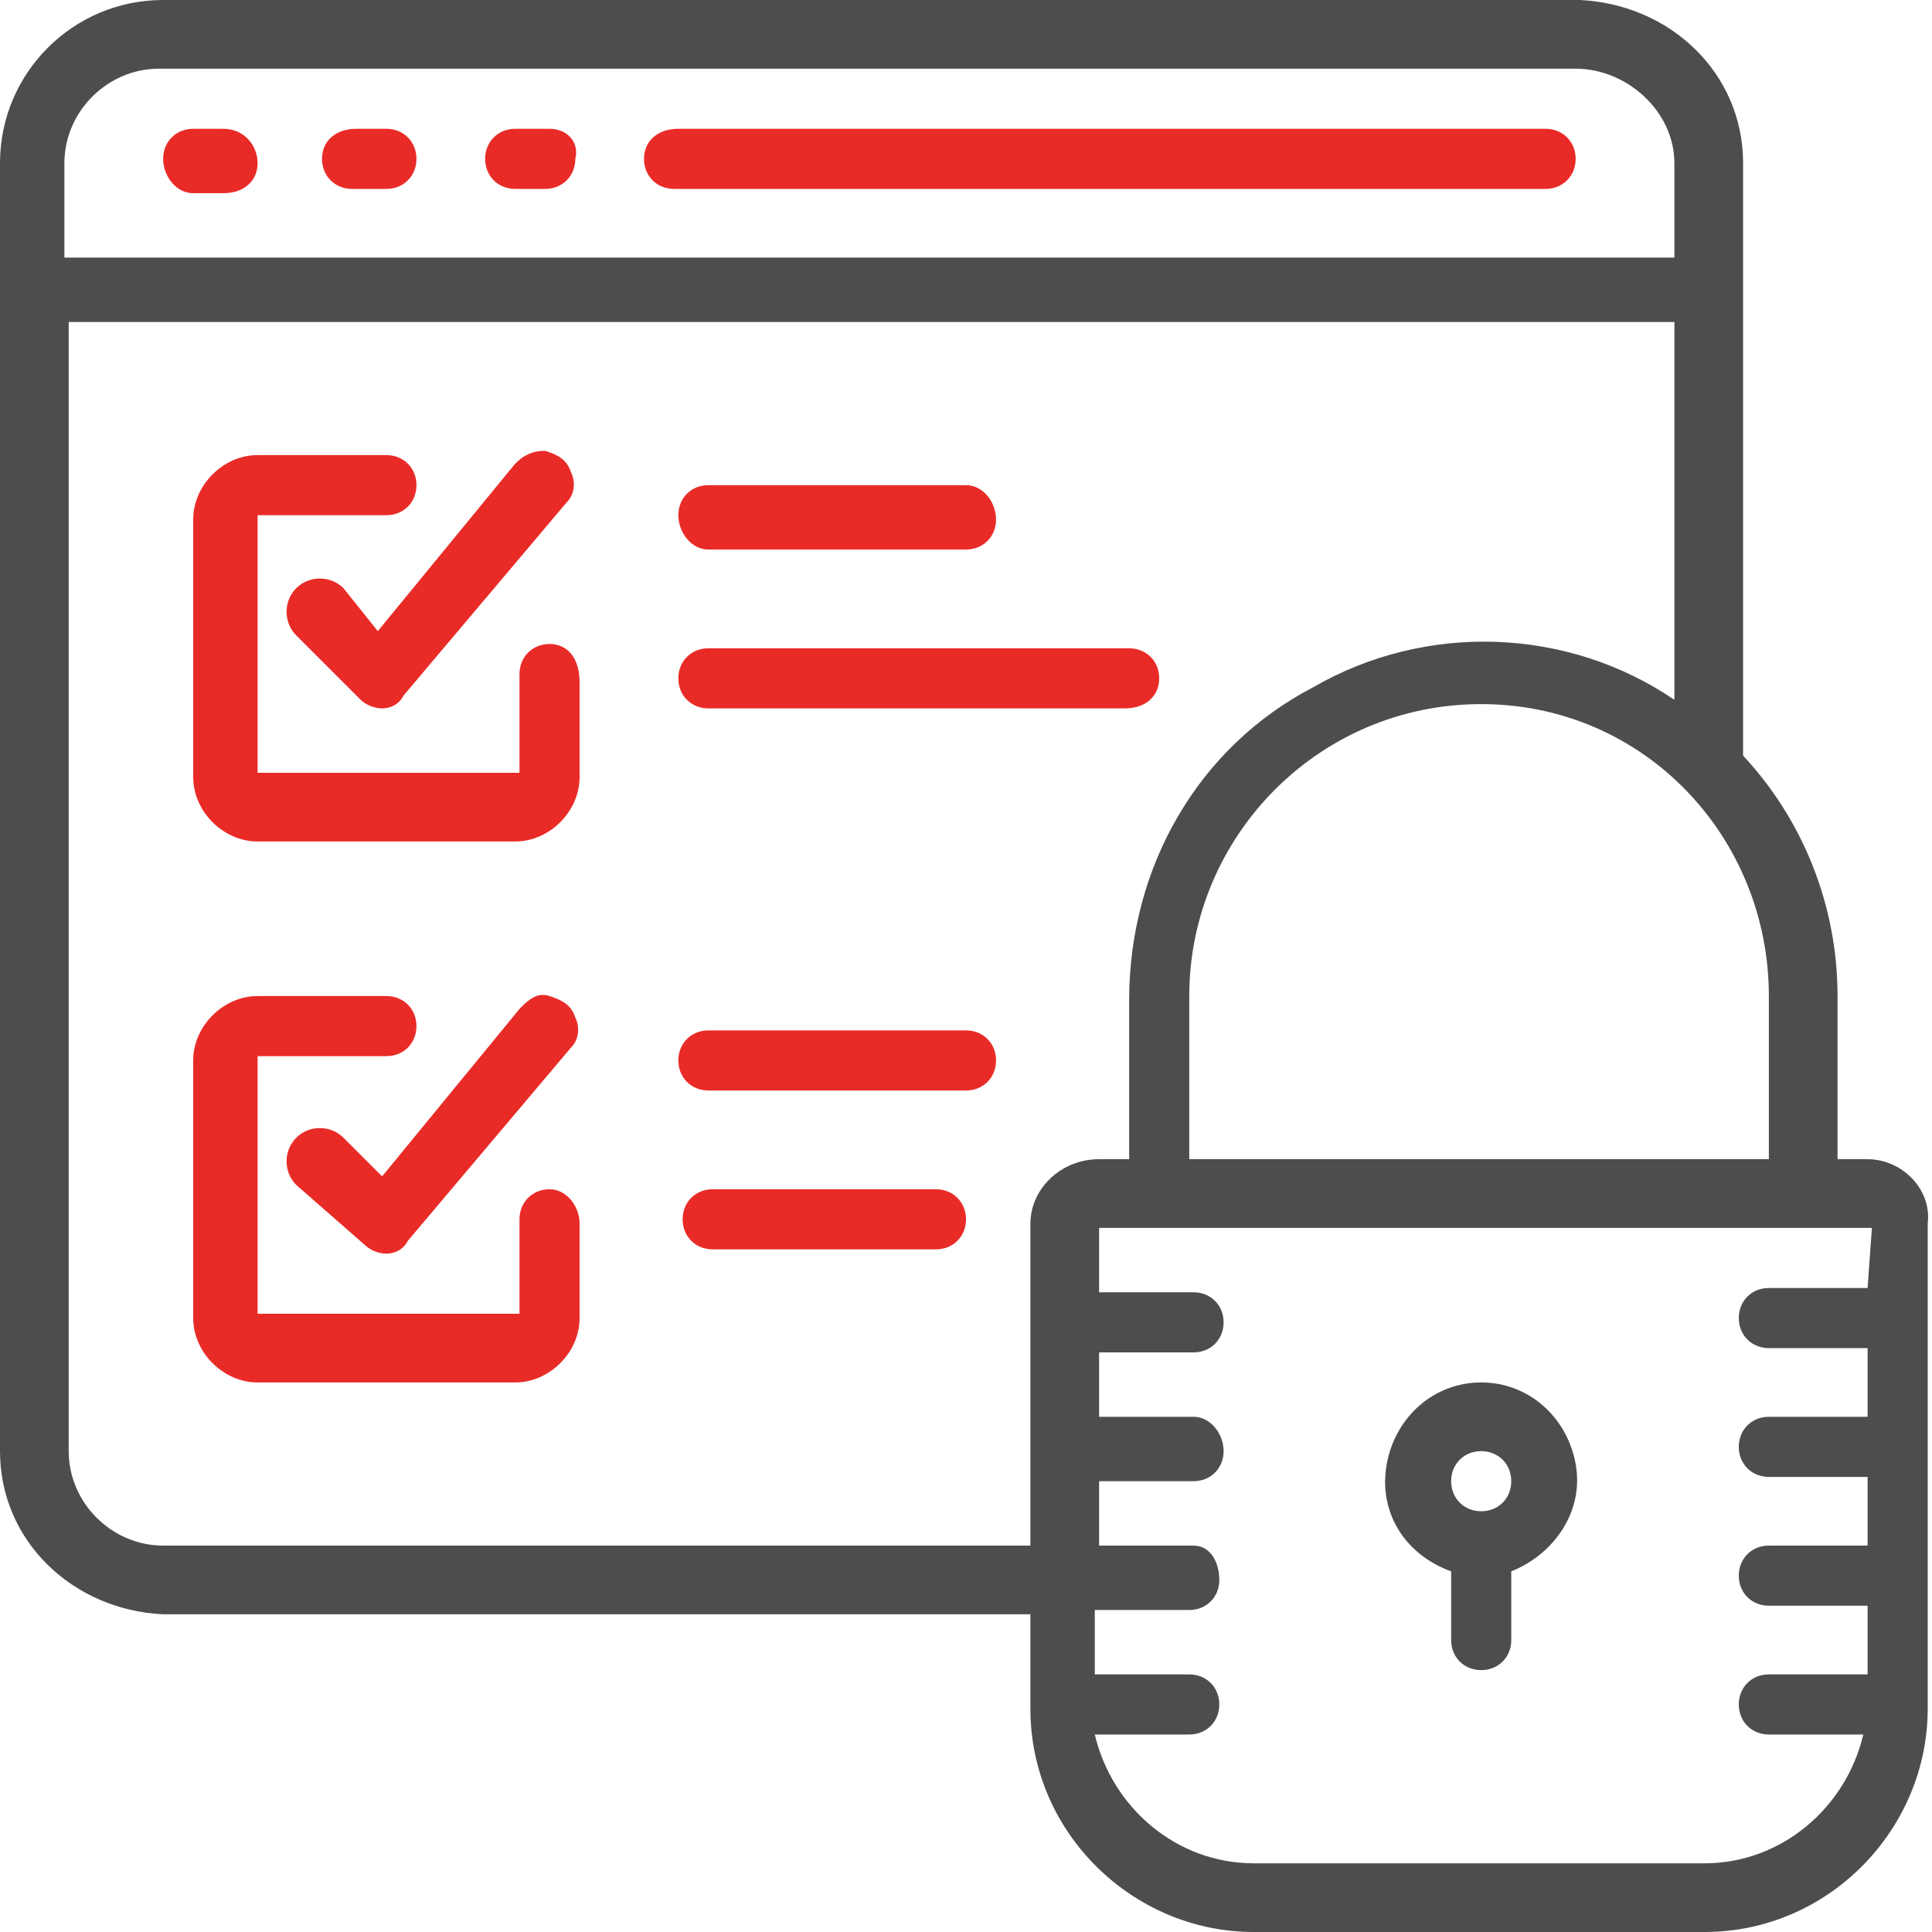
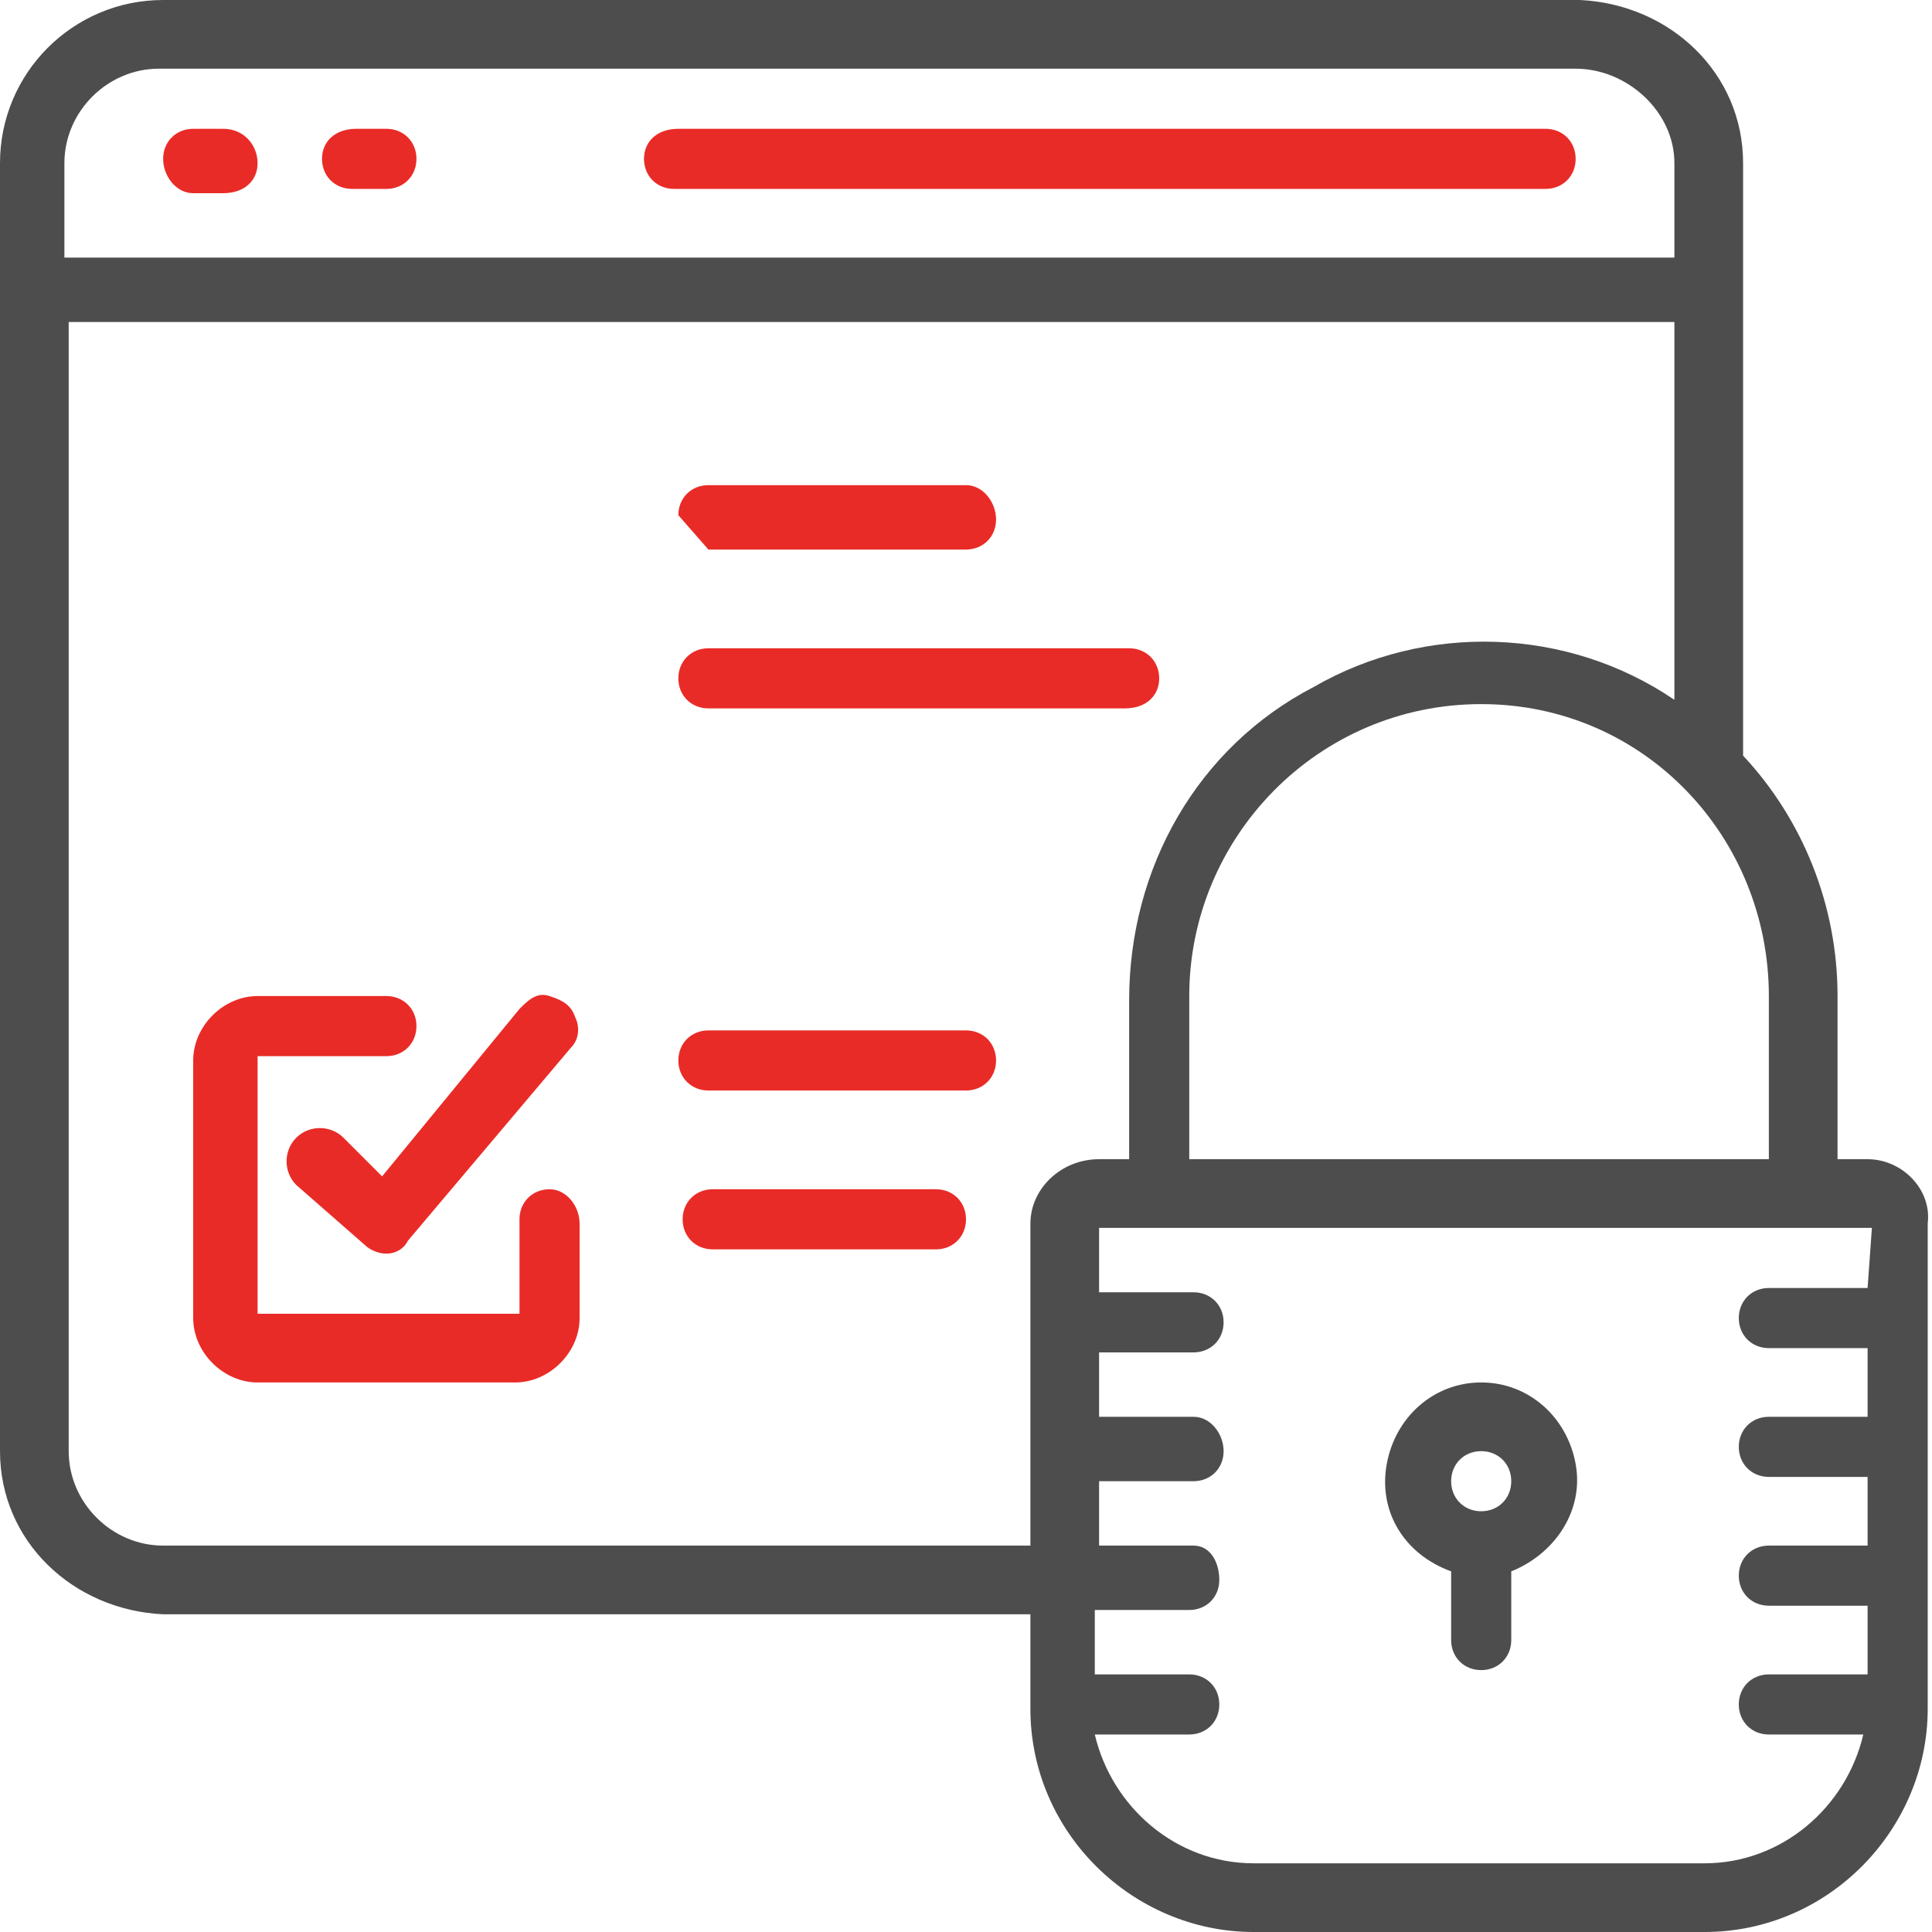
<svg xmlns="http://www.w3.org/2000/svg" version="1.1" id="Capa_1" x="0px" y="0px" width="45px" height="45px" viewBox="0 0 45 45" style="enable-background:new 0 0 45 45;" xml:space="preserve">
  <style type="text/css">
	.st0{fill:#E92B27;}
	.st1{fill:#4D4D4D;}
</style>
  <path class="st0" d="M5.2,3H4.5C4.1,3,3.8,3.3,3.8,3.7c0,0.4,0.3,0.8,0.7,0.8h0.7C5.7,4.5,6,4.2,6,3.8S5.7,3,5.2,3z" />
  <path class="st0" d="M9,3H8.3C7.8,3,7.5,3.3,7.5,3.7c0,0.4,0.3,0.7,0.7,0.7H9c0.4,0,0.7-0.3,0.7-0.7C9.7,3.3,9.4,3,9,3z" />
-   <path class="st0" d="M12.8,3H12c-0.4,0-0.7,0.3-0.7,0.7c0,0.4,0.3,0.7,0.7,0.7h0.7c0.4,0,0.7-0.3,0.7-0.7C13.5,3.3,13.2,3,12.8,3z" />
  <path class="st0" d="M36,3H15.8C15.3,3,15,3.3,15,3.7c0,0.4,0.3,0.7,0.7,0.7H36c0.4,0,0.7-0.3,0.7-0.7C36.7,3.3,36.4,3,36,3z" />
  <path class="st1" d="M43.5,27h-0.7v-3.8c0-2.1-0.8-4.1-2.2-5.6V3.8c0-2.1-1.7-3.7-3.8-3.8h-33C1.7,0,0,1.7,0,3.8v30  c0,2.1,1.7,3.7,3.8,3.8H24v2.2c0,2.9,2.4,5.2,5.2,5.2h10.5c2.9,0,5.2-2.4,5.2-5.2V28.5C45,27.7,44.3,27,43.5,27z M41.2,23.2V27H27.7  v-3.8c0-3.7,3-6.8,6.8-6.8S41.2,19.5,41.2,23.2z M1.5,3.8c0-1.2,1-2.2,2.2-2.2h33c1.2,0,2.3,1,2.3,2.2V6H1.5V3.8z M24,28.5V36H3.8  c-1.2,0-2.2-1-2.2-2.2V7.5H39v8.8c-2.5-1.7-5.8-1.8-8.4-0.3c-2.7,1.4-4.3,4.2-4.3,7.3V27h-0.7C24.7,27,24,27.7,24,28.5z M43.5,30  h-2.3c-0.4,0-0.7,0.3-0.7,0.7s0.3,0.7,0.7,0.7h2.3V33h-2.3c-0.4,0-0.7,0.3-0.7,0.7s0.3,0.7,0.7,0.7h2.3V36h-2.3  c-0.4,0-0.7,0.3-0.7,0.7s0.3,0.7,0.7,0.7h2.3V39h-2.3c-0.4,0-0.7,0.3-0.7,0.7c0,0.4,0.3,0.7,0.7,0.7h2.2c-0.4,1.7-1.9,3-3.7,3H29.2  c-1.8,0-3.3-1.3-3.7-3h2.2c0.4,0,0.7-0.3,0.7-0.7c0-0.4-0.3-0.7-0.7-0.7h-2.2v-1.5h2.2c0.4,0,0.7-0.3,0.7-0.7S28.2,36,27.8,36h-2.2  v-1.5h2.2c0.4,0,0.7-0.3,0.7-0.7S28.2,33,27.8,33h-2.2v-1.5h2.2c0.4,0,0.7-0.3,0.7-0.7c0-0.4-0.3-0.7-0.7-0.7h-2.2v-1.5h18L43.5,30  L43.5,30z" />
  <path class="st1" d="M33.8,36.6v1.6c0,0.4,0.3,0.7,0.7,0.7c0.4,0,0.7-0.3,0.7-0.7v-1.6c1-0.4,1.7-1.4,1.5-2.5  c-0.2-1.1-1.1-1.9-2.2-1.9c-1.1,0-2,0.8-2.2,1.9C32.1,35.2,32.7,36.2,33.8,36.6z M34.5,33.8c0.4,0,0.7,0.3,0.7,0.7  c0,0.4-0.3,0.7-0.7,0.7c-0.4,0-0.7-0.3-0.7-0.7S34.1,33.8,34.5,33.8z" />
-   <path class="st0" d="M12.8,15c-0.4,0-0.7,0.3-0.7,0.7V18H6v-6h3c0.4,0,0.7-0.3,0.7-0.7c0-0.4-0.3-0.7-0.7-0.7H6  c-0.8,0-1.5,0.7-1.5,1.5v6c0,0.8,0.7,1.5,1.5,1.5h6c0.8,0,1.5-0.7,1.5-1.5v-2.2C13.5,15.3,13.2,15,12.8,15z" />
-   <path class="st0" d="M8,13.7c-0.3-0.3-0.8-0.3-1.1,0c-0.3,0.3-0.3,0.8,0,1.1l1.5,1.5c0.1,0.1,0.3,0.2,0.5,0.2h0  c0.2,0,0.4-0.1,0.5-0.3l3.8-4.5c0.2-0.2,0.2-0.5,0.1-0.7c-0.1-0.3-0.3-0.4-0.6-0.5c-0.3,0-0.5,0.1-0.7,0.3l-3.2,3.9L8,13.7z" />
  <path class="st0" d="M12.8,27.7c-0.4,0-0.7,0.3-0.7,0.7v2.2H6v-6h3c0.4,0,0.7-0.3,0.7-0.7c0-0.4-0.3-0.7-0.7-0.7H6  c-0.8,0-1.5,0.7-1.5,1.5v6c0,0.8,0.7,1.5,1.5,1.5h6c0.8,0,1.5-0.7,1.5-1.5v-2.2C13.5,28.1,13.2,27.7,12.8,27.7z" />
  <path class="st0" d="M8,26.5c-0.3-0.3-0.8-0.3-1.1,0c-0.3,0.3-0.3,0.8,0,1.1L8.5,29c0.1,0.1,0.3,0.2,0.5,0.2h0  c0.2,0,0.4-0.1,0.5-0.3l3.8-4.5c0.2-0.2,0.2-0.5,0.1-0.7c-0.1-0.3-0.3-0.4-0.6-0.5s-0.5,0.1-0.7,0.3l-3.2,3.9L8,26.5z" />
-   <path class="st0" d="M16.5,12.8h6c0.4,0,0.7-0.3,0.7-0.7s-0.3-0.8-0.7-0.8h-6c-0.4,0-0.7,0.3-0.7,0.7S16.1,12.8,16.5,12.8z" />
+   <path class="st0" d="M16.5,12.8h6c0.4,0,0.7-0.3,0.7-0.7s-0.3-0.8-0.7-0.8h-6c-0.4,0-0.7,0.3-0.7,0.7z" />
  <path class="st0" d="M27,15.8c0-0.4-0.3-0.7-0.7-0.7h-9.8c-0.4,0-0.7,0.3-0.7,0.7s0.3,0.7,0.7,0.7h9.7C26.7,16.5,27,16.2,27,15.8z" />
  <path class="st0" d="M22.5,24h-6c-0.4,0-0.7,0.3-0.7,0.7s0.3,0.7,0.7,0.7h6c0.4,0,0.7-0.3,0.7-0.7S22.9,24,22.5,24z" />
  <path class="st0" d="M21.8,27.7h-5.2c-0.4,0-0.7,0.3-0.7,0.7s0.3,0.7,0.7,0.7h5.2c0.4,0,0.7-0.3,0.7-0.7S22.2,27.7,21.8,27.7z" />
</svg>